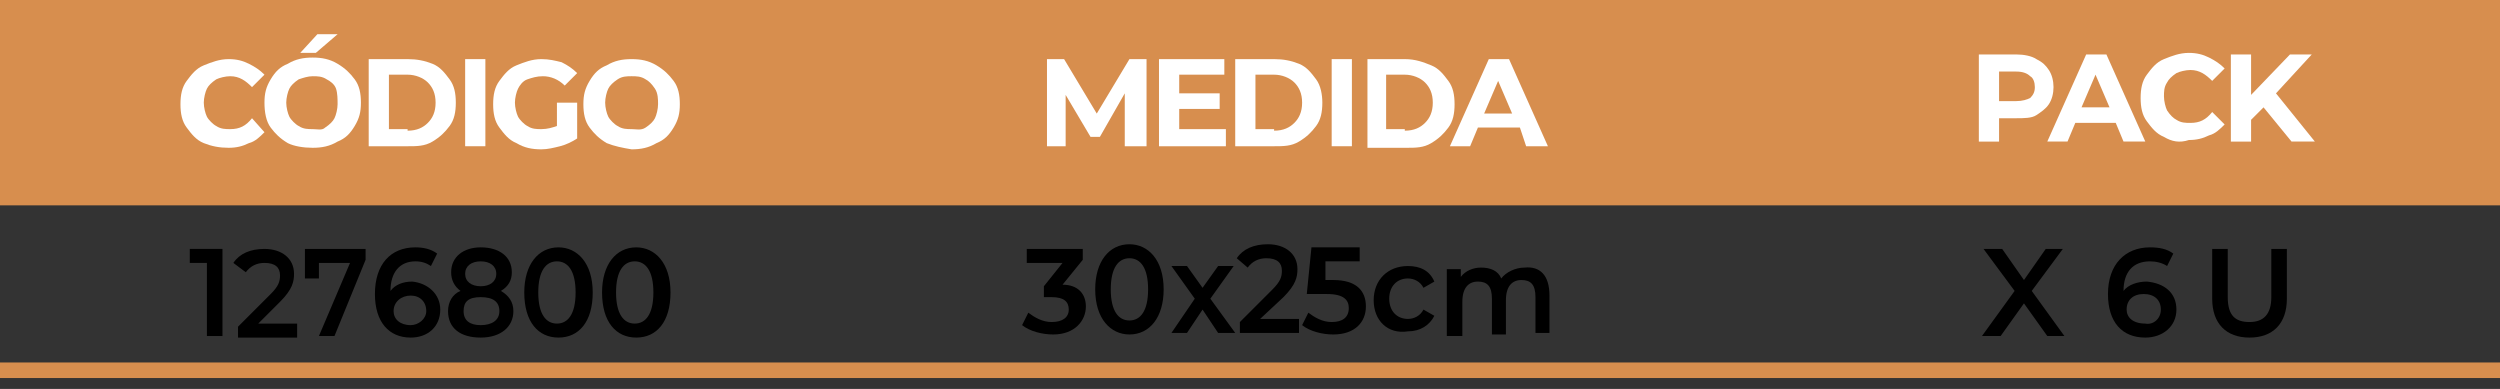
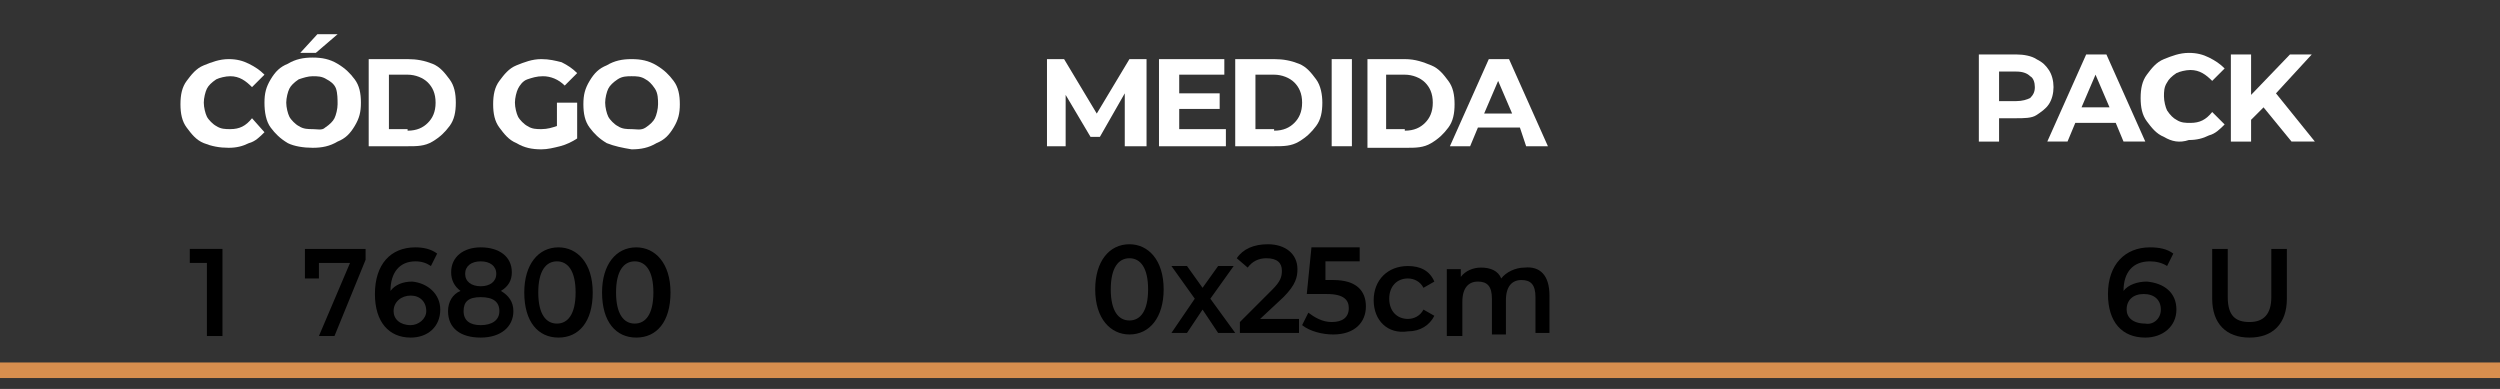
<svg xmlns="http://www.w3.org/2000/svg" version="1.1" id="Layer_1" x="0px" y="0px" viewBox="0 0 160.7 25" style="enable-background:new 0 0 160.7 25;" xml:space="preserve">
  <rect x="0" y="0" width="160.7" height="25" fill="#333333" stroke="none" />
  <style type="text/css"> .st0{fill:#D78E4E;} .st1{fill:#D78E4E;stroke:#D78E4E;stroke-miterlimit:10;} .st2{enable-background:new ;} .st3{fill:#FFFFFF;} </style>
  <g>
-     <rect y="0" class="st0" width="160.7" height="13.2" />
    <line class="st1" x1="0" y1="23.8" x2="160.7" y2="23.8" />
  </g>
  <g>
-     <path d="M131.6,21.6l-1.5-2.1l-1.5,2.1h-1.2l2.1-2.9l-2-2.7h1.2l1.4,2l1.4-2h1.1l-2,2.7l2.1,2.9H131.6z" />
    <path d="M139.9,19.9c0,1.1-0.9,1.8-2,1.8c-1.5,0-2.4-1-2.4-2.8c0-1.9,1.1-3,2.7-3c0.6,0,1.1,0.1,1.5,0.4l-0.4,0.8 c-0.3-0.2-0.7-0.3-1.1-0.3c-1.1,0-1.7,0.7-1.7,1.9v0c0.3-0.4,0.9-0.6,1.5-0.6C139.1,18.2,139.9,18.8,139.9,19.9z M138.9,19.9 c0-0.6-0.4-1-1.1-1c-0.7,0-1.1,0.4-1.1,1c0,0.5,0.4,0.9,1.2,0.9C138.4,20.9,138.9,20.5,138.9,19.9z" />
    <path d="M142.2,19.2V16h1v3.1c0,1.2,0.5,1.6,1.4,1.6c0.9,0,1.4-0.5,1.4-1.6V16h1v3.2c0,1.6-0.9,2.5-2.4,2.5 C143.1,21.7,142.2,20.8,142.2,19.2z" />
  </g>
  <g class="st2">
    <path class="st3" d="M13.1,9.2c-0.5-0.2-0.8-0.6-1.1-1s-0.4-0.9-0.4-1.5s0.1-1.1,0.4-1.5s0.6-0.8,1.1-1c0.5-0.2,1-0.4,1.6-0.4 c0.5,0,0.9,0.1,1.3,0.3s0.7,0.4,1,0.7l-0.8,0.8c-0.4-0.4-0.8-0.7-1.4-0.7c-0.3,0-0.7,0.1-0.9,0.2c-0.3,0.2-0.5,0.4-0.6,0.6 s-0.2,0.6-0.2,0.9s0.1,0.7,0.2,0.9s0.4,0.5,0.6,0.6c0.3,0.2,0.6,0.2,0.9,0.2c0.6,0,1-0.2,1.4-0.7L17,8.5c-0.3,0.3-0.6,0.6-1,0.7 c-0.4,0.2-0.8,0.3-1.3,0.3C14.1,9.5,13.6,9.4,13.1,9.2z" />
    <path class="st3" d="M18.5,9.2c-0.5-0.3-0.8-0.6-1.1-1S17,7.2,17,6.6s0.1-1,0.4-1.5s0.6-0.8,1.1-1c0.5-0.3,1-0.4,1.6-0.4 c0.6,0,1.1,0.1,1.6,0.4c0.5,0.3,0.8,0.6,1.1,1s0.4,0.9,0.4,1.5s-0.1,1-0.4,1.5s-0.6,0.8-1.1,1c-0.5,0.3-1,0.4-1.6,0.4 C19.5,9.5,18.9,9.4,18.5,9.2z M20.9,8.2c0.3-0.2,0.5-0.4,0.6-0.6s0.2-0.6,0.2-0.9S21.7,6,21.6,5.7s-0.4-0.5-0.6-0.6 c-0.3-0.2-0.6-0.2-0.9-0.2s-0.6,0.1-0.9,0.2c-0.3,0.2-0.5,0.4-0.6,0.6s-0.2,0.6-0.2,0.9s0.1,0.7,0.2,0.9s0.4,0.5,0.6,0.6 c0.3,0.2,0.6,0.2,0.9,0.2S20.7,8.4,20.9,8.2z M20.4,2.2h1.3l-1.4,1.2h-1L20.4,2.2z" />
    <path class="st3" d="M23.7,3.8h2.5c0.6,0,1.1,0.1,1.6,0.3s0.8,0.6,1.1,1c0.3,0.4,0.4,0.9,0.4,1.5c0,0.6-0.1,1.1-0.4,1.5 c-0.3,0.4-0.6,0.7-1.1,1s-1,0.3-1.6,0.3h-2.5V3.8z M26.2,8.4c0.6,0,1-0.2,1.3-0.5S28,7.2,28,6.6s-0.2-1-0.5-1.3s-0.8-0.5-1.3-0.5 H25v3.5H26.2z" />
-     <path class="st3" d="M29.9,3.8h1.3v5.6h-1.3V3.8z" />
+     <path class="st3" d="M29.9,3.8h1.3h-1.3V3.8z" />
    <path class="st3" d="M35.9,6.6h1.2v2.3c-0.3,0.2-0.7,0.4-1.1,0.5c-0.4,0.1-0.8,0.2-1.2,0.2c-0.6,0-1.1-0.1-1.6-0.4 c-0.5-0.2-0.8-0.6-1.1-1s-0.4-0.9-0.4-1.5s0.1-1.1,0.4-1.5s0.6-0.8,1.1-1c0.5-0.2,1-0.4,1.6-0.4c0.5,0,0.9,0.1,1.3,0.2 c0.4,0.2,0.7,0.4,1,0.7l-0.8,0.8c-0.4-0.4-0.9-0.6-1.4-0.6c-0.4,0-0.7,0.1-1,0.2c-0.3,0.1-0.5,0.4-0.6,0.6s-0.2,0.6-0.2,0.9 c0,0.3,0.1,0.7,0.2,0.9s0.4,0.5,0.6,0.6c0.3,0.2,0.6,0.2,0.9,0.2c0.4,0,0.7-0.1,1-0.2V6.6z" />
    <path class="st3" d="M39,9.2c-0.5-0.3-0.8-0.6-1.1-1s-0.4-0.9-0.4-1.5s0.1-1,0.4-1.5s0.6-0.8,1.1-1c0.5-0.3,1-0.4,1.6-0.4 c0.6,0,1.1,0.1,1.6,0.4c0.5,0.3,0.8,0.6,1.1,1s0.4,0.9,0.4,1.5s-0.1,1-0.4,1.5s-0.6,0.8-1.1,1c-0.5,0.3-1,0.4-1.6,0.4 C40,9.5,39.5,9.4,39,9.2z M41.5,8.2c0.3-0.2,0.5-0.4,0.6-0.6s0.2-0.6,0.2-0.9S42.3,6,42.1,5.7s-0.4-0.5-0.6-0.6 c-0.3-0.2-0.6-0.2-0.9-0.2S40,4.9,39.7,5.1c-0.3,0.2-0.5,0.4-0.6,0.6s-0.2,0.6-0.2,0.9s0.1,0.7,0.2,0.9s0.4,0.5,0.6,0.6 c0.3,0.2,0.6,0.2,0.9,0.2S41.2,8.4,41.5,8.2z" />
  </g>
  <g class="st2">
    <path class="st3" d="M72.3,9.4l0-3.4l-1.6,2.8h-0.6l-1.6-2.7v3.3h-1.2V3.8h1.1l2.1,3.5l2.1-3.5h1.1l0,5.6H72.3z" />
    <path class="st3" d="M78.8,8.4v1h-4.3V3.8h4.2v1h-2.9v1.2h2.6v1h-2.6v1.3H78.8z" />
    <path class="st3" d="M79.4,3.8h2.5c0.6,0,1.1,0.1,1.6,0.3s0.8,0.6,1.1,1S85,6.1,85,6.6c0,0.6-0.1,1.1-0.4,1.5 c-0.3,0.4-0.6,0.7-1.1,1s-1,0.3-1.6,0.3h-2.5V3.8z M81.9,8.4c0.6,0,1-0.2,1.3-0.5c0.3-0.3,0.5-0.7,0.5-1.3s-0.2-1-0.5-1.3 c-0.3-0.3-0.8-0.5-1.3-0.5h-1.2v3.5H81.9z" />
    <path class="st3" d="M85.6,3.8h1.3v5.6h-1.3V3.8z" />
    <path class="st3" d="M87.8,3.8h2.5C91,3.8,91.5,4,92,4.2s0.8,0.6,1.1,1s0.4,0.9,0.4,1.5c0,0.6-0.1,1.1-0.4,1.5 c-0.3,0.4-0.6,0.7-1.1,1s-1,0.3-1.6,0.3h-2.5V3.8z M90.3,8.4c0.6,0,1-0.2,1.3-0.5c0.3-0.3,0.5-0.7,0.5-1.3s-0.2-1-0.5-1.3 c-0.3-0.3-0.8-0.5-1.3-0.5h-1.2v3.5H90.3z" />
    <path class="st3" d="M97.7,8.2H95l-0.5,1.2h-1.3l2.5-5.6H97l2.5,5.6h-1.4L97.7,8.2z M97.2,7.3l-0.9-2.1l-0.9,2.1H97.2z" />
  </g>
  <g class="st2">
    <path class="st3" d="M130.9,3.8c0.4,0.2,0.6,0.4,0.8,0.7c0.2,0.3,0.3,0.7,0.3,1.1c0,0.4-0.1,0.8-0.3,1.1c-0.2,0.3-0.5,0.5-0.8,0.7 s-0.8,0.2-1.3,0.2h-1.1v1.5h-1.3V3.5h2.4C130.1,3.5,130.6,3.6,130.9,3.8z M130.5,6.3c0.2-0.2,0.3-0.4,0.3-0.7 c0-0.3-0.1-0.6-0.3-0.7c-0.2-0.2-0.5-0.3-0.9-0.3h-1.1v1.9h1.1C130,6.5,130.3,6.4,130.5,6.3z" />
    <path class="st3" d="M136,7.9h-2.6l-0.5,1.2h-1.3l2.5-5.6h1.3l2.5,5.6h-1.4L136,7.9z M135.6,6.9l-0.9-2.1l-0.9,2.1H135.6z" />
    <path class="st3" d="M139.1,8.8c-0.5-0.2-0.8-0.6-1.1-1c-0.3-0.4-0.4-0.9-0.4-1.5s0.1-1.1,0.4-1.5c0.3-0.4,0.6-0.8,1.1-1 c0.5-0.2,1-0.4,1.6-0.4c0.5,0,0.9,0.1,1.3,0.3c0.4,0.2,0.7,0.4,1,0.7l-0.8,0.8c-0.4-0.4-0.8-0.7-1.4-0.7c-0.3,0-0.7,0.1-0.9,0.2 c-0.3,0.2-0.5,0.4-0.6,0.6c-0.2,0.3-0.2,0.6-0.2,0.9s0.1,0.7,0.2,0.9c0.2,0.3,0.4,0.5,0.6,0.6c0.3,0.2,0.6,0.2,0.9,0.2 c0.6,0,1-0.2,1.4-0.7l0.8,0.8c-0.3,0.3-0.6,0.6-1,0.7c-0.4,0.2-0.8,0.3-1.3,0.3C140.1,9.2,139.6,9.1,139.1,8.8z" />
    <path class="st3" d="M145.5,6.9l-0.8,0.8v1.4h-1.3V3.5h1.3v2.6l2.5-2.6h1.4L146.3,6l2.5,3.1h-1.5L145.5,6.9z" />
  </g>
  <g>
    <g>
      <path d="M14.3,16v5.6h-1v-4.7h-1.1V16H14.3z" />
-       <path d="M19.1,20.8v0.9h-3.8v-0.7l2.1-2.1c0.5-0.5,0.6-0.8,0.6-1.2c0-0.5-0.3-0.8-1-0.8c-0.5,0-0.9,0.2-1.2,0.6L15,16.9 c0.4-0.6,1.1-0.9,2-0.9c1.1,0,1.9,0.6,1.9,1.6c0,0.5-0.1,1-0.9,1.8l-1.4,1.4H19.1z" />
      <path d="M23.5,16v0.7l-2,4.9h-1l2-4.7h-2v1h-0.9V16H23.5z" />
      <path d="M28.3,19.9c0,1.1-0.8,1.8-1.9,1.8c-1.4,0-2.3-1-2.3-2.8c0-1.9,1-3,2.6-3c0.5,0,1,0.1,1.4,0.4l-0.4,0.8 c-0.3-0.2-0.6-0.3-1-0.3c-1,0-1.6,0.7-1.6,1.9v0c0.3-0.4,0.8-0.6,1.4-0.6C27.5,18.2,28.3,18.9,28.3,19.9z M27.4,20 c0-0.6-0.4-1-1-1c-0.6,0-1.1,0.4-1.1,1c0,0.5,0.4,0.9,1.1,0.9C26.9,20.9,27.4,20.5,27.4,20z" />
      <path d="M33,20c0,1-0.8,1.7-2.1,1.7s-2.1-0.6-2.1-1.7c0-0.6,0.3-1.1,0.8-1.3C29.2,18.4,29,18,29,17.5c0-1,0.8-1.6,1.9-1.6 c1.2,0,2,0.6,2,1.6c0,0.5-0.2,0.9-0.7,1.2C32.7,19,33,19.4,33,20z M32.1,20c0-0.6-0.4-0.9-1.2-0.9s-1.1,0.3-1.1,0.9 c0,0.6,0.4,0.9,1.1,0.9S32.1,20.6,32.1,20z M29.9,17.6c0,0.5,0.4,0.8,1,0.8c0.6,0,1-0.3,1-0.8c0-0.5-0.4-0.8-1-0.8 S29.9,17.1,29.9,17.6z" />
      <path d="M33.7,18.8c0-1.8,0.9-2.9,2.2-2.9c1.2,0,2.2,1,2.2,2.9s-0.9,2.9-2.2,2.9C34.6,21.7,33.7,20.7,33.7,18.8z M37,18.8 c0-1.4-0.5-2-1.2-2c-0.7,0-1.2,0.6-1.2,2c0,1.4,0.5,2,1.2,2C36.5,20.8,37,20.2,37,18.8z" />
      <path d="M38.7,18.8c0-1.8,0.9-2.9,2.2-2.9c1.2,0,2.2,1,2.2,2.9s-0.9,2.9-2.2,2.9C39.6,21.7,38.7,20.7,38.7,18.8z M42,18.8 c0-1.4-0.5-2-1.2-2c-0.7,0-1.2,0.6-1.2,2c0,1.4,0.5,2,1.2,2C41.5,20.8,42,20.2,42,18.8z" />
    </g>
  </g>
  <g>
    <g>
-       <path d="M69.8,19.7c0,0.9-0.7,1.8-2.1,1.8c-0.7,0-1.5-0.2-2-0.6l0.4-0.8c0.4,0.3,0.9,0.6,1.5,0.6c0.7,0,1.1-0.3,1.1-0.8 c0-0.5-0.3-0.8-1.1-0.8h-0.5v-0.7l1.2-1.5H66v-0.9h3.6v0.7l-1.3,1.6C69.3,18.3,69.8,18.9,69.8,19.7z" />
      <path d="M70.4,18.6c0-1.8,0.9-2.9,2.2-2.9c1.2,0,2.2,1,2.2,2.9c0,1.8-0.9,2.9-2.2,2.9C71.4,21.5,70.4,20.5,70.4,18.6z M73.8,18.6 c0-1.4-0.5-2-1.2-2c-0.7,0-1.2,0.6-1.2,2c0,1.4,0.5,2,1.2,2C73.3,20.6,73.8,20,73.8,18.6z" />
      <path d="M78.3,21.4l-1-1.5l-1,1.5h-1l1.5-2.2l-1.5-2.1h1l1,1.4l1-1.4h1l-1.5,2.1l1.6,2.2H78.3z" />
      <path d="M83.5,20.5v0.9h-3.8v-0.7l2.1-2.1c0.5-0.5,0.6-0.8,0.6-1.2c0-0.5-0.3-0.8-1-0.8c-0.5,0-0.9,0.2-1.2,0.6l-0.7-0.6 c0.4-0.6,1.1-0.9,2-0.9c1.1,0,1.9,0.6,1.9,1.6c0,0.5-0.1,1-0.9,1.8L81,20.5H83.5z" />
      <path d="M87.8,19.7c0,1-0.7,1.8-2.1,1.8c-0.7,0-1.5-0.2-2-0.6l0.4-0.8c0.4,0.3,0.9,0.6,1.5,0.6c0.7,0,1.1-0.3,1.1-0.9 c0-0.5-0.3-0.9-1.4-0.9h-1.3l0.3-3h3.1v0.9h-2.2L85.2,18h0.5C87.2,18,87.8,18.7,87.8,19.7z" />
      <path d="M88.3,19.3c0-1.3,0.9-2.2,2.2-2.2c0.8,0,1.4,0.3,1.7,1l-0.7,0.4c-0.2-0.4-0.6-0.6-1-0.6c-0.7,0-1.2,0.5-1.2,1.3 c0,0.8,0.5,1.3,1.2,1.3c0.4,0,0.8-0.2,1-0.6l0.7,0.4c-0.3,0.6-0.9,1-1.7,1C89.2,21.5,88.3,20.6,88.3,19.3z" />
      <path d="M99.6,19v2.4h-0.9v-2.3c0-0.8-0.3-1.1-0.9-1.1c-0.6,0-1,0.4-1,1.3v2.2h-0.9v-2.3c0-0.8-0.3-1.1-0.9-1.1 c-0.6,0-1,0.4-1,1.3v2.2H93v-4.3h0.9v0.5c0.3-0.4,0.8-0.6,1.3-0.6c0.6,0,1.1,0.2,1.3,0.7c0.3-0.4,0.9-0.7,1.5-0.7 C99,17.1,99.6,17.7,99.6,19z" />
    </g>
  </g>
</svg>